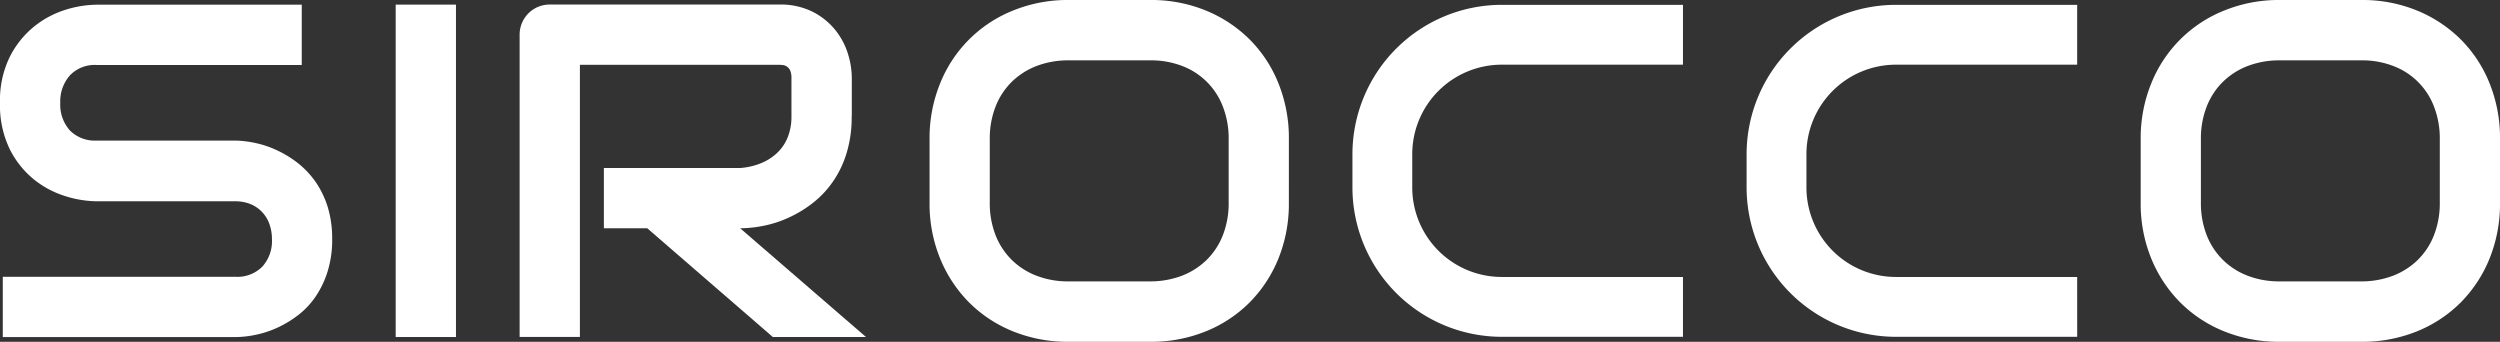
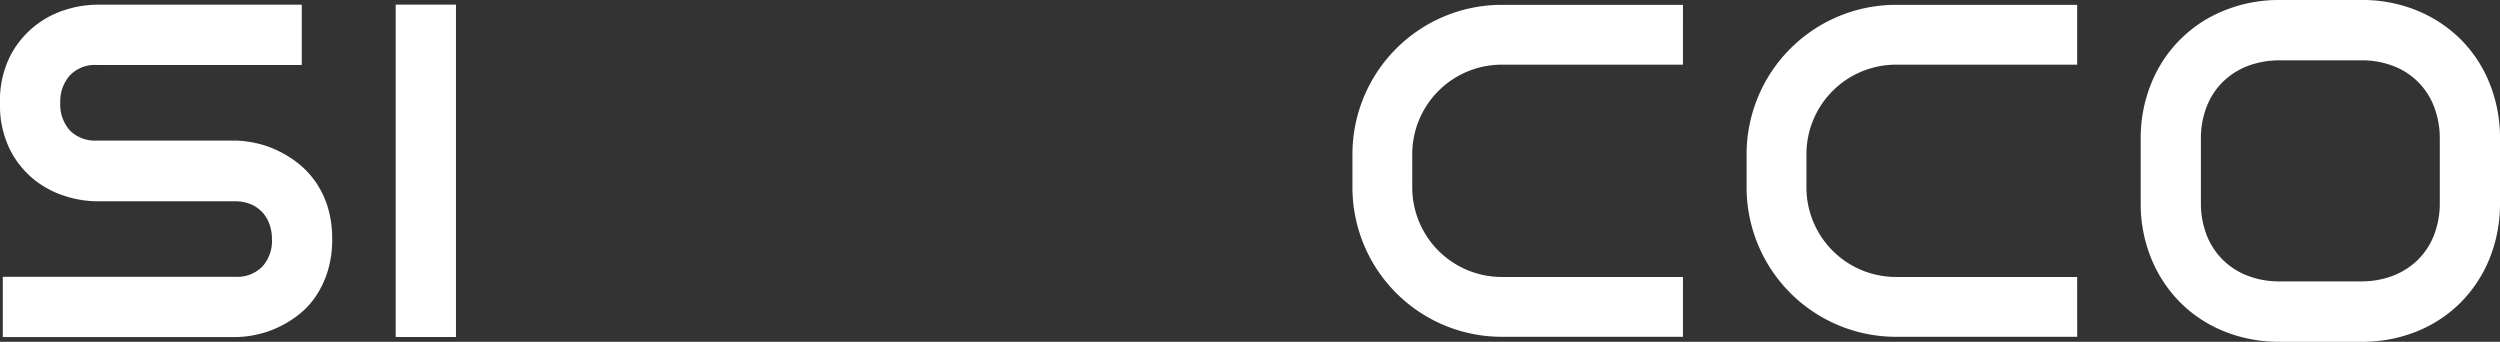
<svg xmlns="http://www.w3.org/2000/svg" width="228.953" height="31.302" viewBox="0 0 228.953 31.302">
  <rect x="0" y="0" width="228.953" height="31.302" fill="#333333" stroke="none" />
  <g id="Capa_1" data-name="Capa 1" transform="translate(1 -3)">
    <g id="Grupo_7" data-name="Grupo 7" transform="translate(-1 3)">
      <path id="Trazado_10" data-name="Trazado 10" d="M30.422,22.117a9.756,9.756,0,0,1-.416,2.941,8.6,8.6,0,0,1-1.095,2.3,7.393,7.393,0,0,1-1.592,1.7,9.924,9.924,0,0,1-1.887,1.148,9.147,9.147,0,0,1-1.981.658,9.314,9.314,0,0,1-1.9.215H.255v-5.52h21.3a3.22,3.22,0,0,0,2.471-.933,3.488,3.488,0,0,0,.88-2.5,4.1,4.1,0,0,0-.235-1.4,3.062,3.062,0,0,0-1.733-1.827,3.687,3.687,0,0,0-1.39-.255H8.851a9.93,9.93,0,0,1-2.888-.477,8.708,8.708,0,0,1-2.874-1.538A8.376,8.376,0,0,1,.88,13.843,9.179,9.179,0,0,1,0,9.639,9.081,9.081,0,0,1,.88,5.448a8.514,8.514,0,0,1,2.209-2.78A8.688,8.688,0,0,1,5.964,1.117,9.93,9.93,0,0,1,8.851.64H27.635V6.16H8.851A3.158,3.158,0,0,0,6.4,7.114a3.591,3.591,0,0,0-.88,2.525,3.54,3.54,0,0,0,.88,2.518,3.224,3.224,0,0,0,2.451.927h12.74a9.754,9.754,0,0,1,1.887.242,9.037,9.037,0,0,1,1.981.692,9.745,9.745,0,0,1,1.88,1.175A8.2,8.2,0,0,1,28.925,16.9a8.508,8.508,0,0,1,1.095,2.29,9.861,9.861,0,0,1,.4,2.928" transform="translate(0 -0.21)" fill="#fff" />
      <rect id="Rectángulo_8" data-name="Rectángulo 8" width="5.52" height="30.442" transform="translate(36.238 0.423)" fill="#fff" />
-       <path id="Trazado_11" data-name="Trazado 11" d="M101.269,10.862a11.128,11.128,0,0,1-.47,3.378,9.3,9.3,0,0,1-1.263,2.619A8.87,8.87,0,0,1,97.7,18.8a10.774,10.774,0,0,1-2.176,1.323,10.269,10.269,0,0,1-2.29.752,11.14,11.14,0,0,1-2.176.235l11.524,9.959H94.049l-11.5-9.959H78.576v-5.52H91.061a6.3,6.3,0,0,0,1.9-.437,4.758,4.758,0,0,0,1.484-.947,4.084,4.084,0,0,0,.967-1.43,5.051,5.051,0,0,0,.342-1.921V7.376a1.782,1.782,0,0,0-.114-.712.9.9,0,0,0-.3-.363.832.832,0,0,0-.383-.141c-.134-.013-.262-.02-.369-.02H76.38V31.062H70.86V3.407A2.763,2.763,0,0,1,72.539.835,2.85,2.85,0,0,1,73.64.62H94.593a6.625,6.625,0,0,1,3.123.672,6.354,6.354,0,0,1,2.068,1.679,6.535,6.535,0,0,1,1.148,2.176,7.566,7.566,0,0,1,.349,2.189v3.526Z" transform="translate(-23.272 -0.204)" fill="#fff" />
-       <path id="Trazado_12" data-name="Trazado 12" d="M159.667,18.556a13.376,13.376,0,0,1-.954,5.117,12.229,12.229,0,0,1-2.653,4.036,12.016,12.016,0,0,1-4.023,2.646,13.3,13.3,0,0,1-5.064.947H139.5a13.334,13.334,0,0,1-5.07-.947,12.007,12.007,0,0,1-4.036-2.646,12.263,12.263,0,0,1-2.666-4.036,13.255,13.255,0,0,1-.967-5.117V12.74a13.26,13.26,0,0,1,.967-5.1,11.961,11.961,0,0,1,6.7-6.682A13.258,13.258,0,0,1,139.5,0h7.475a13.175,13.175,0,0,1,5.064.954A12.223,12.223,0,0,1,156.061,3.6a11.925,11.925,0,0,1,2.653,4.036,13.381,13.381,0,0,1,.954,5.1Zm-5.514-5.816a8.018,8.018,0,0,0-.524-2.962A6.4,6.4,0,0,0,149.9,6.044a7.9,7.9,0,0,0-2.921-.517H139.5a8.1,8.1,0,0,0-2.941.517,6.668,6.668,0,0,0-2.283,1.464,6.484,6.484,0,0,0-1.477,2.27,8.018,8.018,0,0,0-.524,2.962v5.816a8.018,8.018,0,0,0,.524,2.962,6.484,6.484,0,0,0,1.477,2.27,6.571,6.571,0,0,0,2.283,1.464,7.96,7.96,0,0,0,2.941.517h7.428a8.1,8.1,0,0,0,2.942-.517,6.668,6.668,0,0,0,2.283-1.464,6.484,6.484,0,0,0,1.477-2.27,8.018,8.018,0,0,0,.524-2.962V12.74Z" transform="translate(-41.631 0)" fill="#fff" />
      <path id="Trazado_13" data-name="Trazado 13" d="M324.827,18.556a13.376,13.376,0,0,1-.954,5.117,12.229,12.229,0,0,1-2.653,4.036,12.017,12.017,0,0,1-4.023,2.646,13.3,13.3,0,0,1-5.064.947H304.66a13.334,13.334,0,0,1-5.07-.947,12.007,12.007,0,0,1-4.036-2.646,12.262,12.262,0,0,1-2.666-4.036,13.255,13.255,0,0,1-.967-5.117V12.74a13.26,13.26,0,0,1,.967-5.1,11.961,11.961,0,0,1,6.7-6.682A13.258,13.258,0,0,1,304.66,0h7.475A13.175,13.175,0,0,1,317.2.954,12.223,12.223,0,0,1,321.221,3.6a11.925,11.925,0,0,1,2.653,4.036,13.381,13.381,0,0,1,.954,5.1Zm-5.514-5.816a8.018,8.018,0,0,0-.524-2.962,6.4,6.4,0,0,0-3.734-3.734,7.877,7.877,0,0,0-2.921-.517H304.66a8.1,8.1,0,0,0-2.941.517,6.668,6.668,0,0,0-2.283,1.464,6.484,6.484,0,0,0-1.477,2.27,8.018,8.018,0,0,0-.524,2.962v5.816a8.018,8.018,0,0,0,.524,2.962,6.484,6.484,0,0,0,1.477,2.27,6.571,6.571,0,0,0,2.283,1.464,7.96,7.96,0,0,0,2.941.517h7.428a8.1,8.1,0,0,0,2.941-.517,6.668,6.668,0,0,0,2.283-1.464,6.483,6.483,0,0,0,1.477-2.27,8.018,8.018,0,0,0,.524-2.962V12.74Z" transform="translate(-95.874 0)" fill="#fff" />
      <path id="Trazado_14" data-name="Trazado 14" d="M268.455,31.062h-16.6A13.686,13.686,0,0,1,238.18,17.389V14.333A13.686,13.686,0,0,1,251.853.66h16.6V6.14h-16.6a8.2,8.2,0,0,0-8.193,8.193v3.056a8.2,8.2,0,0,0,8.193,8.193h16.6Z" transform="translate(-78.224 -0.217)" fill="#fff" />
      <path id="Trazado_15" data-name="Trazado 15" d="M214.7,31.062H198.1A13.686,13.686,0,0,1,184.43,17.389V14.333A13.686,13.686,0,0,1,198.1.66h16.6V6.14H198.1a8.2,8.2,0,0,0-8.193,8.193v3.056a8.2,8.2,0,0,0,8.193,8.193h16.6Z" transform="translate(-60.572 -0.217)" fill="#fff" />
    </g>
  </g>
</svg>